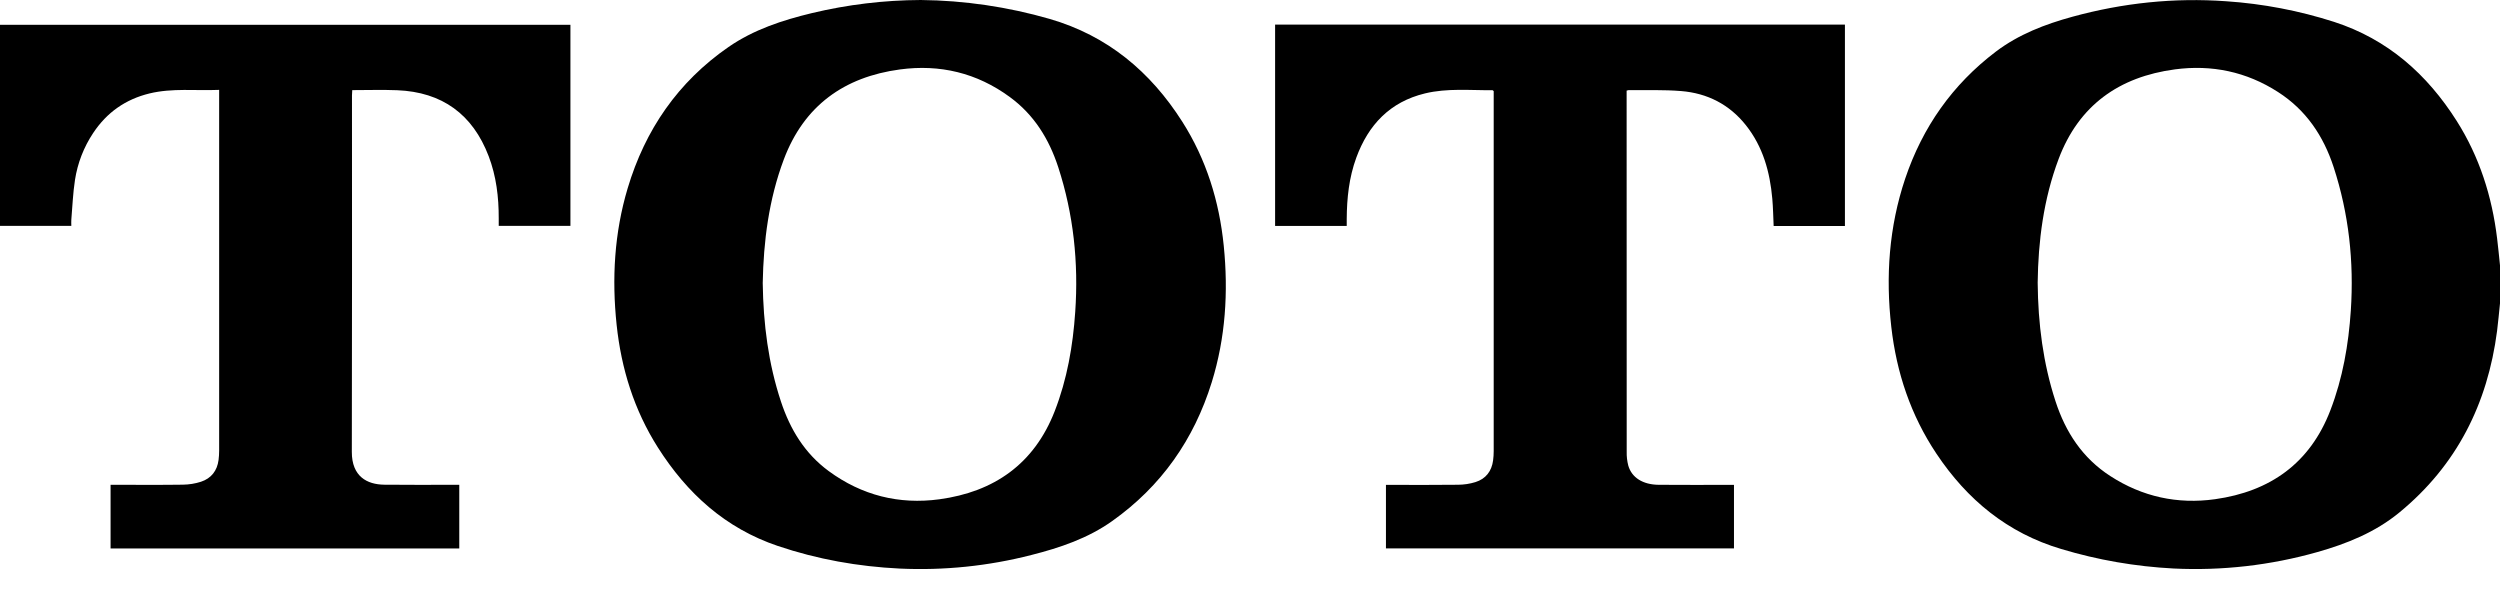
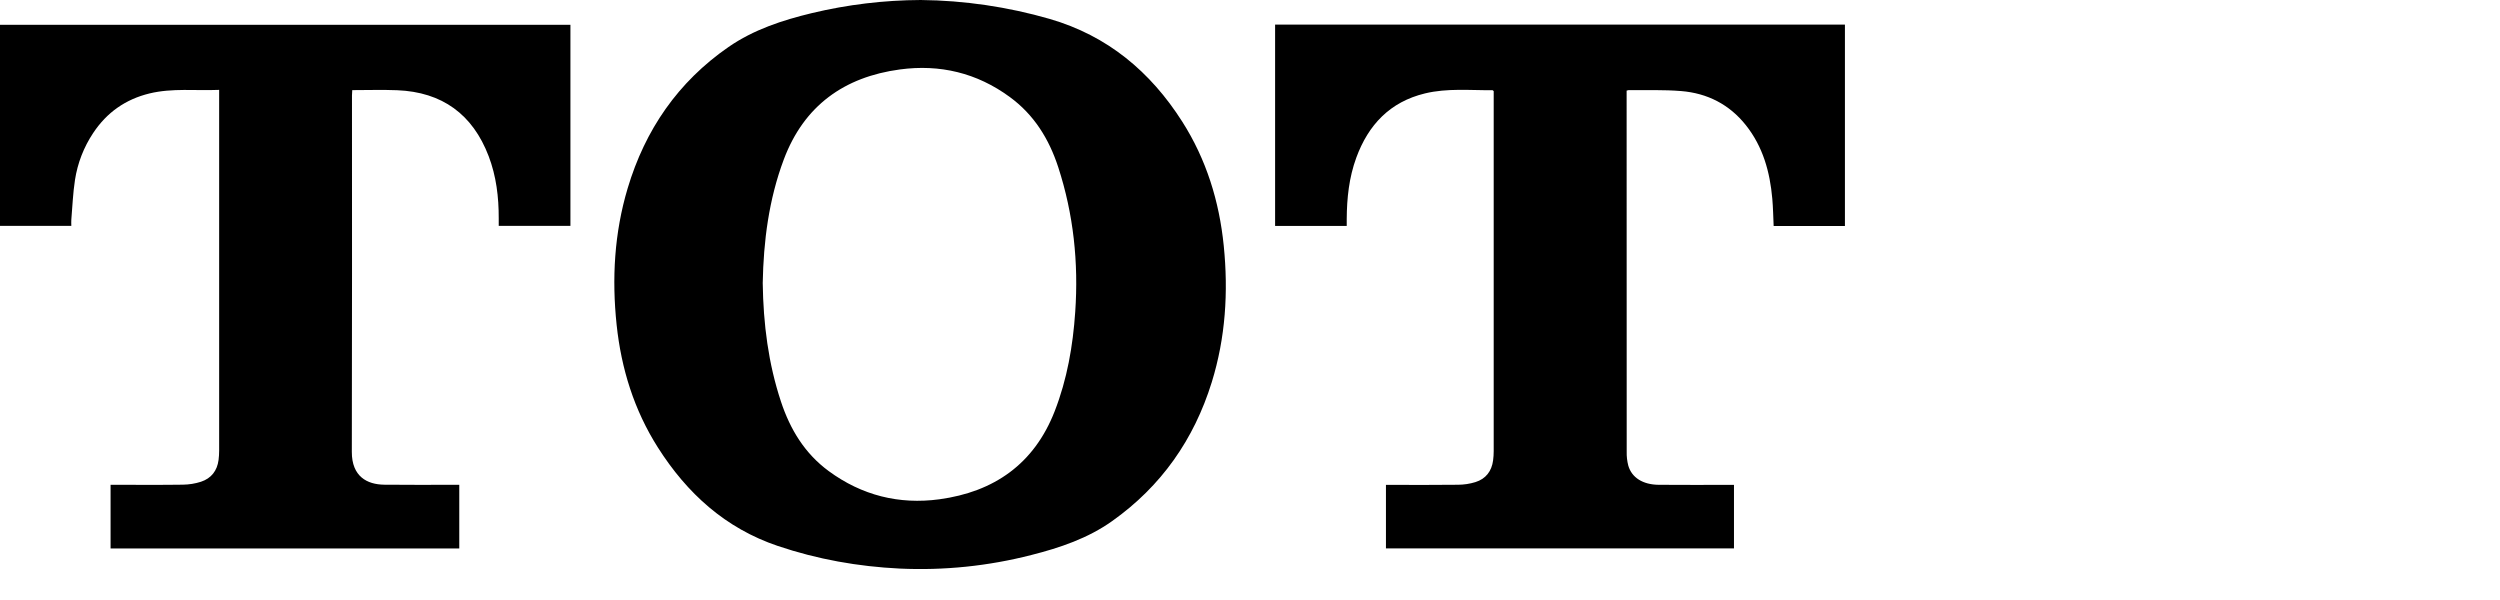
<svg xmlns="http://www.w3.org/2000/svg" width="100" height="24" viewBox="0 0 100 24" fill="none">
  <g clip-path="url(#clip0_6384_1342)">
-     <path d="M100 12.136C99.961 12.504 99.929 12.872 99.883 13.238C99.503 16.155 98.269 18.616 95.971 20.502C95.008 21.293 93.877 21.748 92.693 22.083C90.823 22.613 88.879 22.835 86.939 22.74C85.418 22.661 83.911 22.4 82.452 21.961C80.299 21.321 78.686 19.988 77.458 18.148C76.431 16.61 75.86 14.906 75.652 13.077C75.422 11.062 75.559 9.079 76.207 7.147C76.9 5.089 78.098 3.381 79.833 2.066C80.748 1.373 81.805 0.968 82.903 0.668C84.915 0.117 86.964 -0.1 89.047 0.05C90.515 0.149 91.965 0.426 93.366 0.876C95.511 1.572 97.084 2.97 98.269 4.839C99.177 6.273 99.68 7.854 99.884 9.534C99.928 9.894 99.963 10.254 100 10.615V12.136ZM81.507 11.304C81.522 12.963 81.725 14.528 82.22 16.05C82.623 17.288 83.299 18.322 84.409 19.04C85.691 19.872 87.103 20.178 88.603 19.968C90.803 19.66 92.402 18.53 93.215 16.412C93.709 15.127 93.942 13.787 94.033 12.419C94.162 10.465 93.954 8.553 93.347 6.689C92.939 5.438 92.243 4.4 91.118 3.679C89.858 2.868 88.47 2.579 86.996 2.775C84.766 3.073 83.154 4.211 82.345 6.358C81.738 7.973 81.528 9.655 81.507 11.304Z" fill="black" />
    <path d="M36.829 0C38.575 0.018 40.31 0.273 41.988 0.757C44.302 1.429 46.018 2.867 47.291 4.867C48.254 6.381 48.771 8.051 48.95 9.831C49.136 11.679 49.023 13.505 48.47 15.289C47.76 17.579 46.449 19.451 44.488 20.842C43.516 21.533 42.398 21.911 41.251 22.201C39.534 22.642 37.761 22.825 35.99 22.743C34.325 22.662 32.698 22.373 31.115 21.839C29.014 21.13 27.48 19.734 26.314 17.897C25.363 16.399 24.851 14.748 24.665 12.992C24.47 11.144 24.572 9.318 25.107 7.529C25.806 5.191 27.12 3.278 29.139 1.881C30.146 1.184 31.299 0.808 32.48 0.523C33.905 0.182 35.364 0.007 36.829 0ZM30.509 11.321C30.532 12.962 30.733 14.535 31.238 16.062C31.606 17.175 32.189 18.138 33.148 18.843C34.472 19.815 35.96 20.189 37.572 19.972C39.766 19.674 41.367 18.556 42.188 16.448C42.685 15.171 42.917 13.837 43.009 12.476C43.145 10.504 42.942 8.57 42.329 6.686C41.961 5.559 41.362 4.588 40.389 3.878C39.077 2.916 37.595 2.562 35.996 2.778C33.769 3.078 32.162 4.226 31.354 6.373C30.75 7.981 30.54 9.657 30.509 11.321Z" fill="black" />
    <path d="M73.797 0.983V9.039H70.946C70.929 8.672 70.924 8.31 70.892 7.95C70.798 6.877 70.518 5.866 69.833 5.005C69.173 4.176 68.294 3.729 67.251 3.643C66.552 3.585 65.846 3.612 65.144 3.604C65.117 3.608 65.091 3.615 65.065 3.625V3.83C65.065 8.577 65.066 13.323 65.068 18.07C65.063 18.258 65.085 18.445 65.132 18.627C65.272 19.107 65.715 19.385 66.344 19.392C67.275 19.4 68.206 19.395 69.137 19.395H69.359V21.935H55.438V19.395H55.652C56.544 19.395 57.436 19.402 58.328 19.39C58.562 19.388 58.794 19.353 59.017 19.284C59.433 19.154 59.667 18.848 59.724 18.415C59.74 18.293 59.748 18.17 59.748 18.046C59.748 13.313 59.748 8.579 59.748 3.846V3.645C59.722 3.624 59.712 3.609 59.703 3.609C58.8 3.615 57.892 3.521 57.001 3.736C55.599 4.075 54.734 4.991 54.251 6.309C53.961 7.101 53.874 7.925 53.869 8.762C53.869 8.85 53.869 8.939 53.869 9.037H51.004V0.983H73.797Z" fill="black" />
    <path d="M8.766 3.595C7.82 3.634 6.895 3.517 5.983 3.737C5.021 3.971 4.271 4.499 3.726 5.322C3.35 5.887 3.102 6.527 2.999 7.198C2.918 7.723 2.898 8.257 2.853 8.787C2.846 8.865 2.853 8.944 2.853 9.034H0V0.991H22.817V9.035H19.949C19.949 8.937 19.949 8.836 19.949 8.736C19.952 7.884 19.851 7.047 19.547 6.248C18.908 4.572 17.686 3.681 15.888 3.609C15.298 3.585 14.706 3.605 14.09 3.605C14.086 3.679 14.079 3.747 14.079 3.816C14.079 8.569 14.086 13.322 14.073 18.075C14.07 19.063 14.687 19.379 15.368 19.388C16.286 19.399 17.205 19.392 18.122 19.392H18.371V21.938H4.423V19.392H4.637C5.53 19.392 6.421 19.4 7.313 19.387C7.56 19.384 7.805 19.345 8.039 19.27C8.451 19.134 8.688 18.829 8.743 18.395C8.758 18.273 8.766 18.149 8.766 18.026C8.766 13.299 8.766 8.572 8.766 3.845L8.766 3.595Z" fill="black" />
  </g>
  <defs>
    <clipPath id="clip0_6384_1342">
      <rect width="100" height="23.333" fill="white" />
    </clipPath>
  </defs>
</svg>